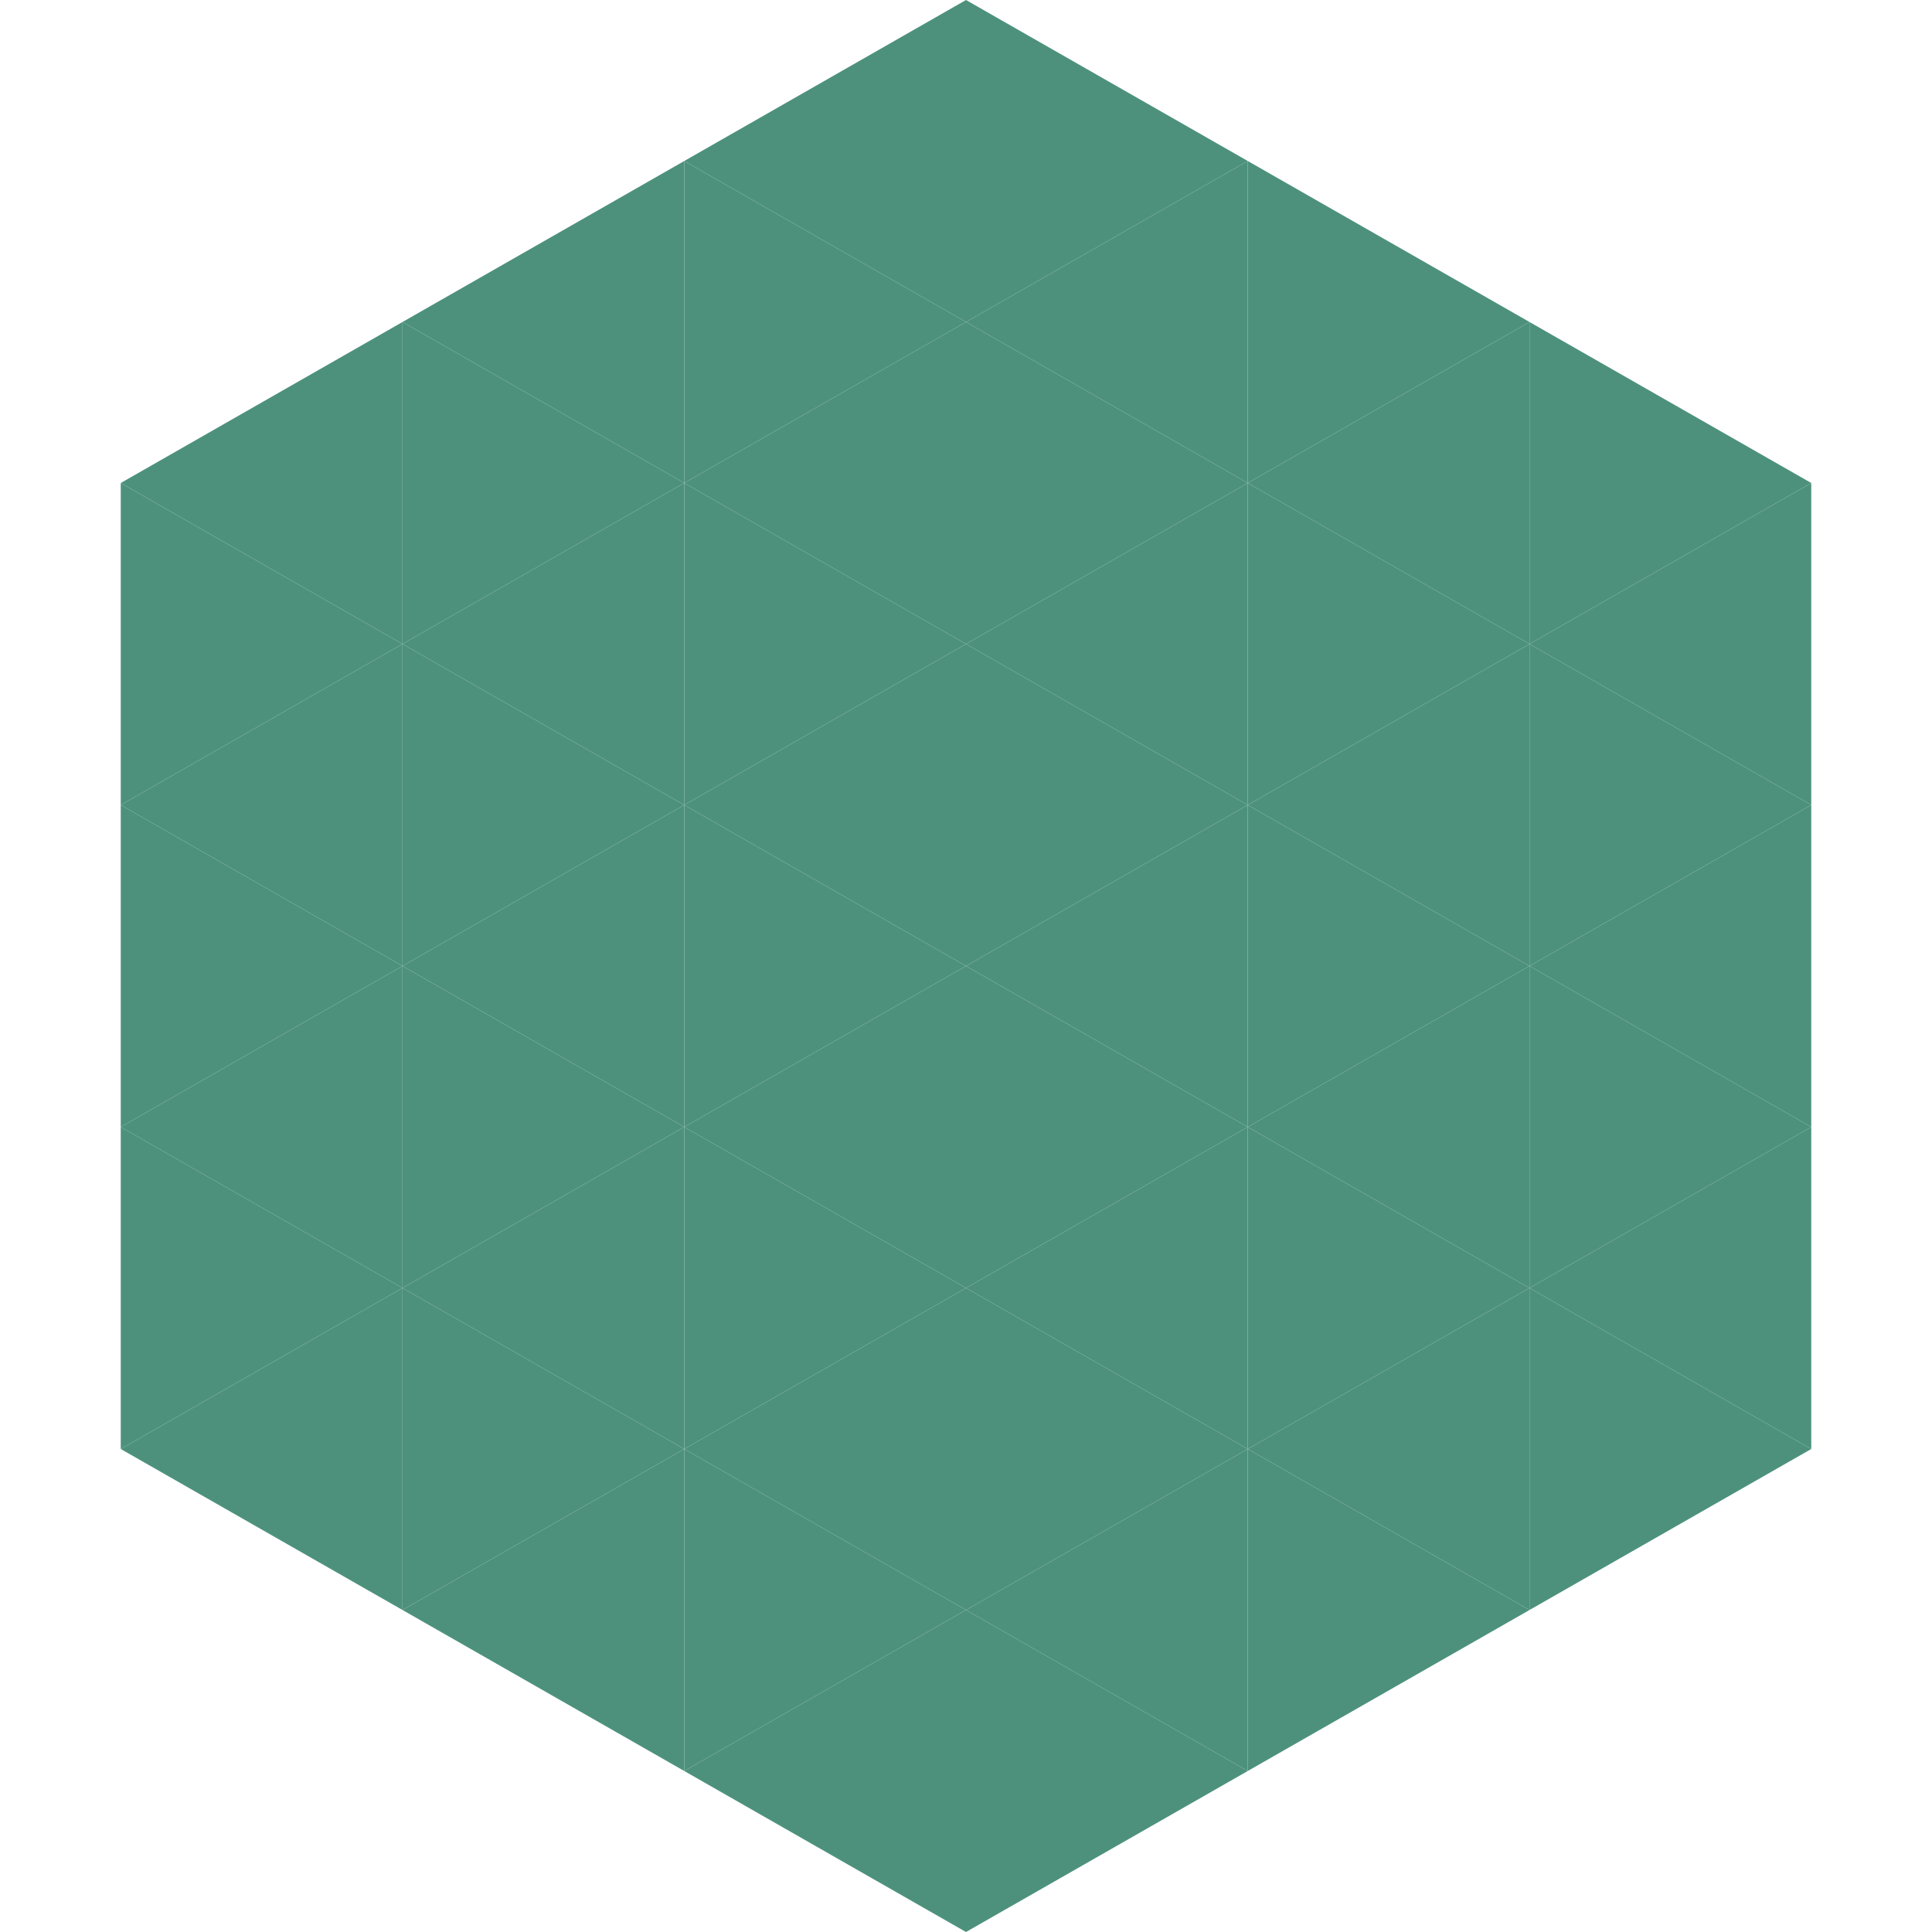
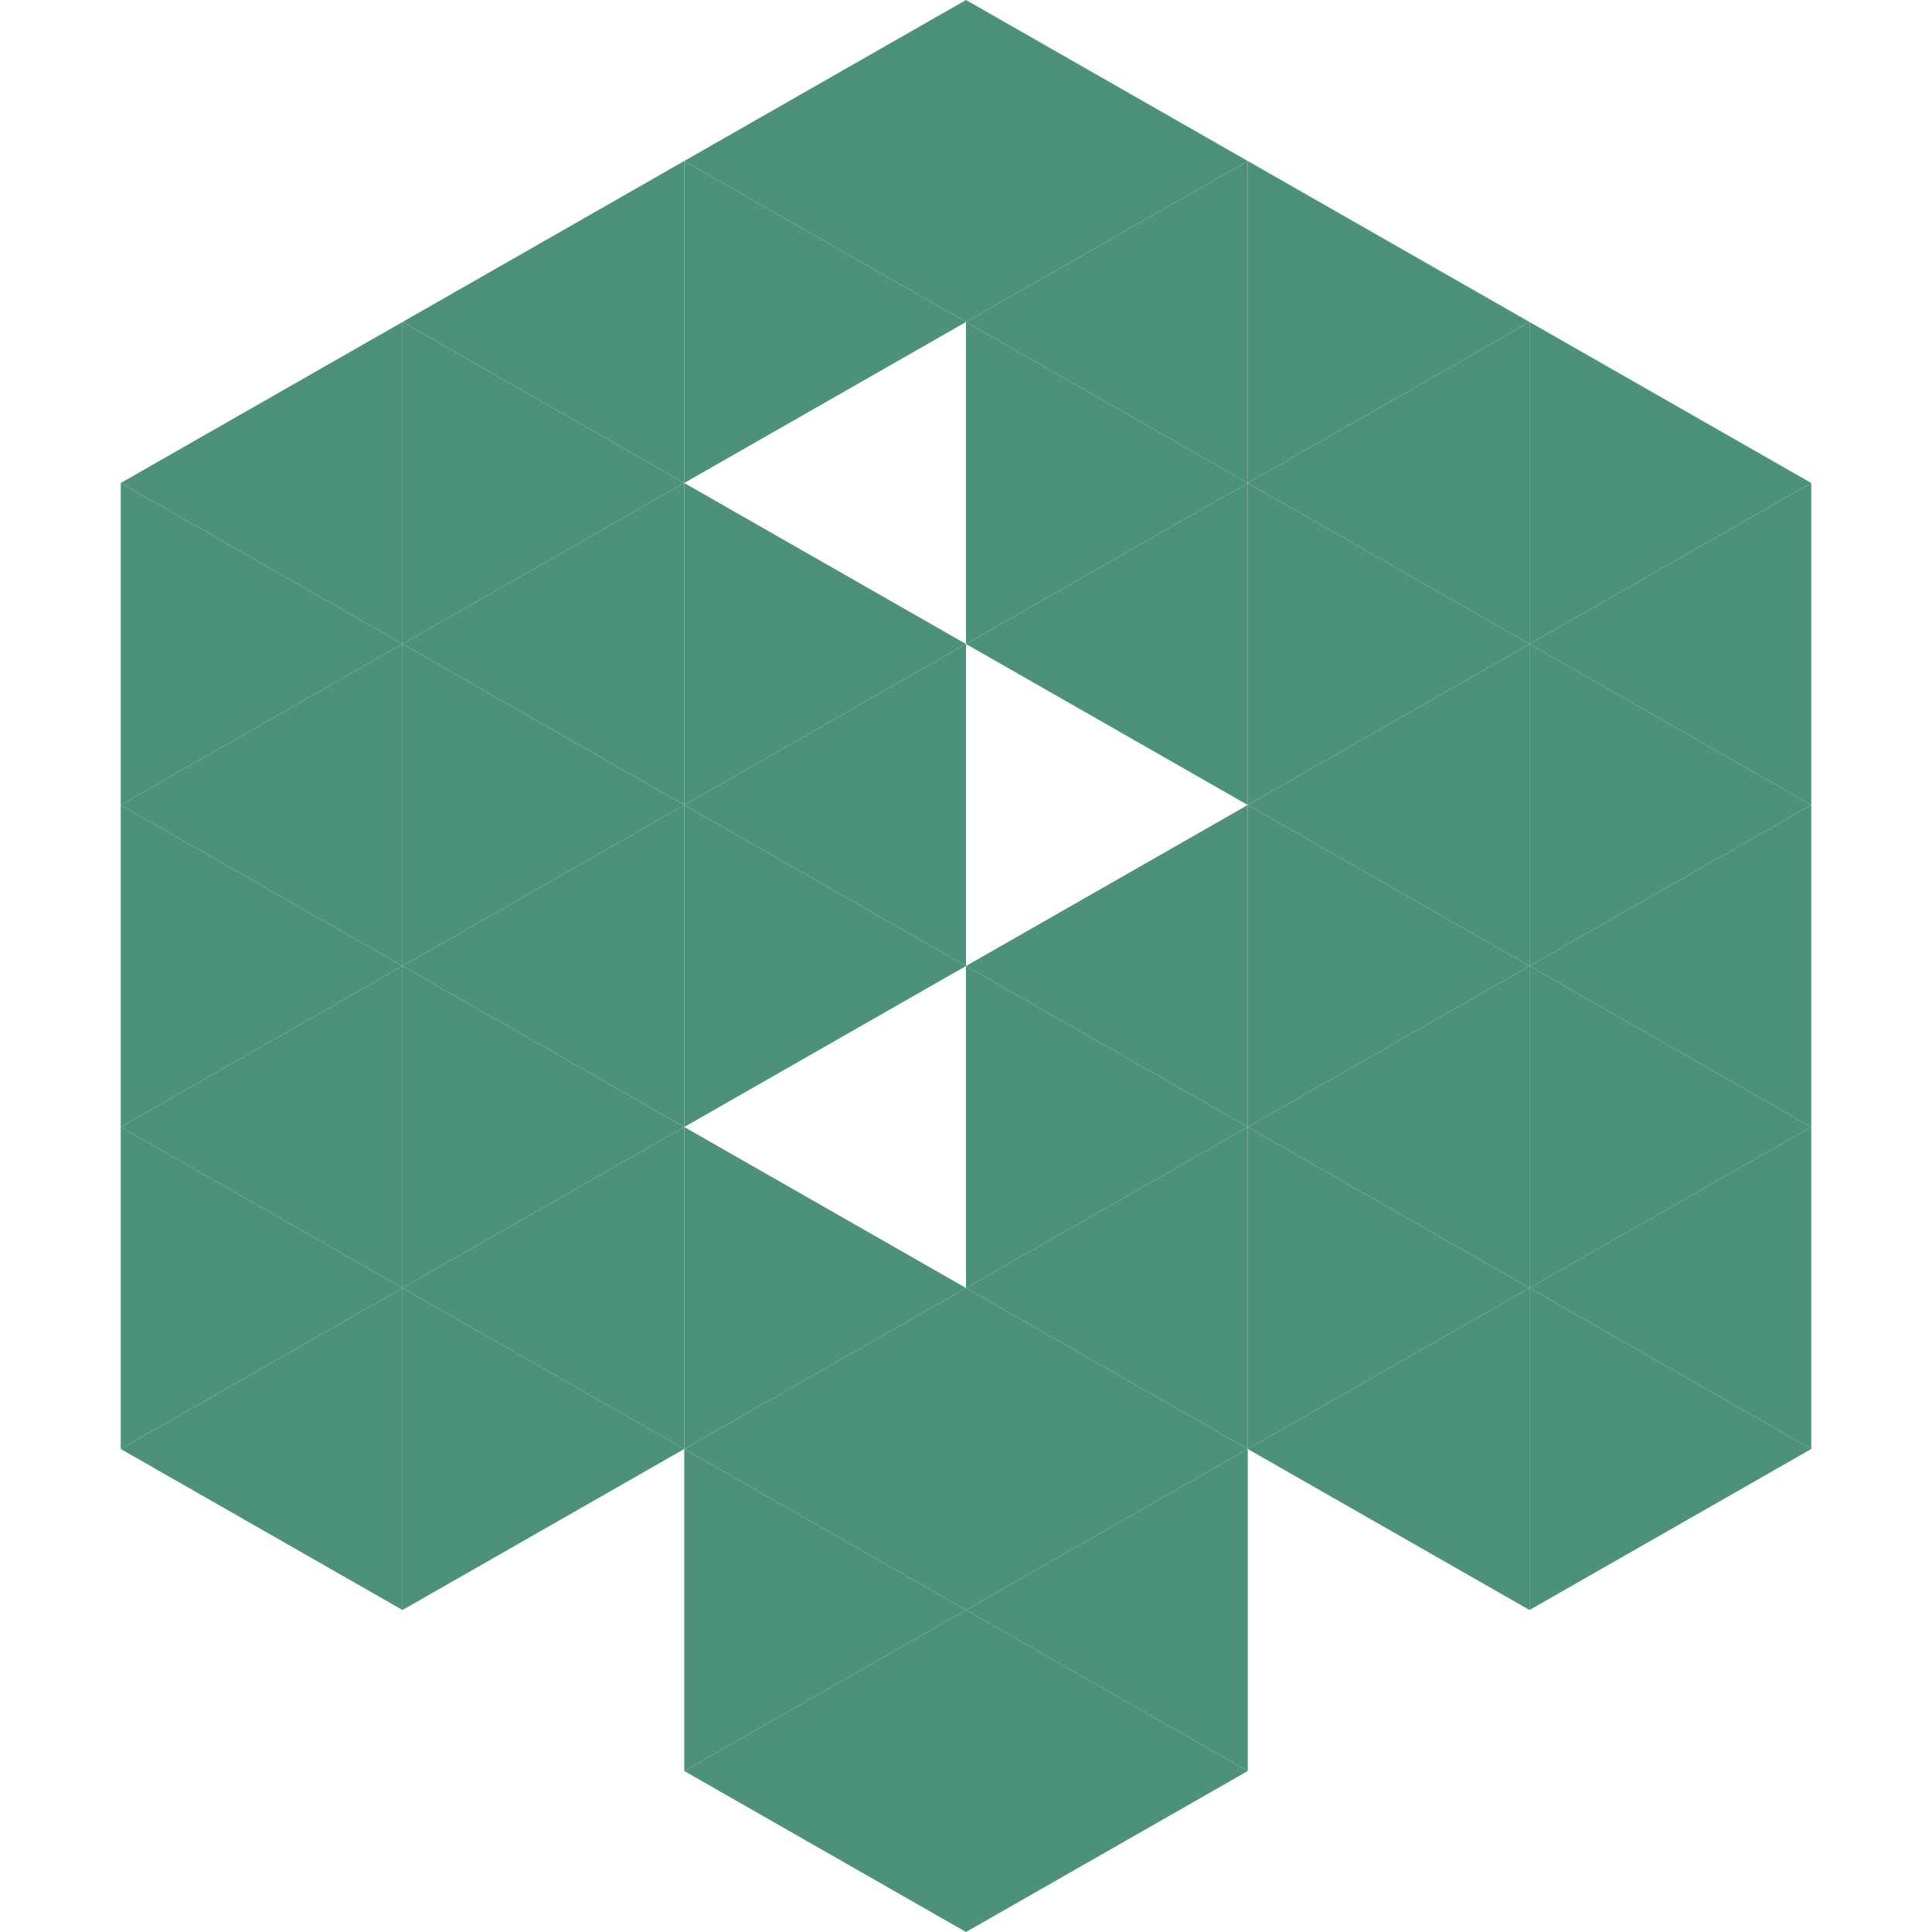
<svg xmlns="http://www.w3.org/2000/svg" width="240" height="240">
  <polygon points="50,40 15,60 50,80" style="fill:rgb(77,145,124)" />
  <polygon points="190,40 225,60 190,80" style="fill:rgb(77,145,124)" />
  <polygon points="15,60 50,80 15,100" style="fill:rgb(77,145,124)" />
  <polygon points="225,60 190,80 225,100" style="fill:rgb(77,145,124)" />
  <polygon points="50,80 15,100 50,120" style="fill:rgb(77,145,124)" />
  <polygon points="190,80 225,100 190,120" style="fill:rgb(77,145,124)" />
  <polygon points="15,100 50,120 15,140" style="fill:rgb(77,145,124)" />
  <polygon points="225,100 190,120 225,140" style="fill:rgb(77,145,124)" />
  <polygon points="50,120 15,140 50,160" style="fill:rgb(77,145,124)" />
  <polygon points="190,120 225,140 190,160" style="fill:rgb(77,145,124)" />
  <polygon points="15,140 50,160 15,180" style="fill:rgb(77,145,124)" />
  <polygon points="225,140 190,160 225,180" style="fill:rgb(77,145,124)" />
  <polygon points="50,160 15,180 50,200" style="fill:rgb(77,145,124)" />
  <polygon points="190,160 225,180 190,200" style="fill:rgb(77,145,124)" />
  <polygon points="15,180 50,200 15,220" style="fill:rgb(255,255,255); fill-opacity:0" />
  <polygon points="225,180 190,200 225,220" style="fill:rgb(255,255,255); fill-opacity:0" />
  <polygon points="50,0 85,20 50,40" style="fill:rgb(255,255,255); fill-opacity:0" />
  <polygon points="190,0 155,20 190,40" style="fill:rgb(255,255,255); fill-opacity:0" />
  <polygon points="85,20 50,40 85,60" style="fill:rgb(77,145,124)" />
  <polygon points="155,20 190,40 155,60" style="fill:rgb(77,145,124)" />
  <polygon points="50,40 85,60 50,80" style="fill:rgb(77,145,124)" />
  <polygon points="190,40 155,60 190,80" style="fill:rgb(77,145,124)" />
  <polygon points="85,60 50,80 85,100" style="fill:rgb(77,145,124)" />
  <polygon points="155,60 190,80 155,100" style="fill:rgb(77,145,124)" />
  <polygon points="50,80 85,100 50,120" style="fill:rgb(77,145,124)" />
  <polygon points="190,80 155,100 190,120" style="fill:rgb(77,145,124)" />
  <polygon points="85,100 50,120 85,140" style="fill:rgb(77,145,124)" />
  <polygon points="155,100 190,120 155,140" style="fill:rgb(77,145,124)" />
  <polygon points="50,120 85,140 50,160" style="fill:rgb(77,145,124)" />
  <polygon points="190,120 155,140 190,160" style="fill:rgb(77,145,124)" />
  <polygon points="85,140 50,160 85,180" style="fill:rgb(77,145,124)" />
  <polygon points="155,140 190,160 155,180" style="fill:rgb(77,145,124)" />
  <polygon points="50,160 85,180 50,200" style="fill:rgb(77,145,124)" />
  <polygon points="190,160 155,180 190,200" style="fill:rgb(77,145,124)" />
-   <polygon points="85,180 50,200 85,220" style="fill:rgb(77,145,124)" />
-   <polygon points="155,180 190,200 155,220" style="fill:rgb(77,145,124)" />
  <polygon points="120,0 85,20 120,40" style="fill:rgb(77,145,124)" />
  <polygon points="120,0 155,20 120,40" style="fill:rgb(77,145,124)" />
  <polygon points="85,20 120,40 85,60" style="fill:rgb(77,145,124)" />
  <polygon points="155,20 120,40 155,60" style="fill:rgb(77,145,124)" />
-   <polygon points="120,40 85,60 120,80" style="fill:rgb(77,145,124)" />
  <polygon points="120,40 155,60 120,80" style="fill:rgb(77,145,124)" />
  <polygon points="85,60 120,80 85,100" style="fill:rgb(77,145,124)" />
  <polygon points="155,60 120,80 155,100" style="fill:rgb(77,145,124)" />
  <polygon points="120,80 85,100 120,120" style="fill:rgb(77,145,124)" />
-   <polygon points="120,80 155,100 120,120" style="fill:rgb(77,145,124)" />
  <polygon points="85,100 120,120 85,140" style="fill:rgb(77,145,124)" />
  <polygon points="155,100 120,120 155,140" style="fill:rgb(77,145,124)" />
-   <polygon points="120,120 85,140 120,160" style="fill:rgb(77,145,124)" />
  <polygon points="120,120 155,140 120,160" style="fill:rgb(77,145,124)" />
  <polygon points="85,140 120,160 85,180" style="fill:rgb(77,145,124)" />
  <polygon points="155,140 120,160 155,180" style="fill:rgb(77,145,124)" />
  <polygon points="120,160 85,180 120,200" style="fill:rgb(77,145,124)" />
  <polygon points="120,160 155,180 120,200" style="fill:rgb(77,145,124)" />
  <polygon points="85,180 120,200 85,220" style="fill:rgb(77,145,124)" />
  <polygon points="155,180 120,200 155,220" style="fill:rgb(77,145,124)" />
  <polygon points="120,200 85,220 120,240" style="fill:rgb(77,145,124)" />
  <polygon points="120,200 155,220 120,240" style="fill:rgb(77,145,124)" />
  <polygon points="85,220 120,240 85,260" style="fill:rgb(255,255,255); fill-opacity:0" />
  <polygon points="155,220 120,240 155,260" style="fill:rgb(255,255,255); fill-opacity:0" />
</svg>